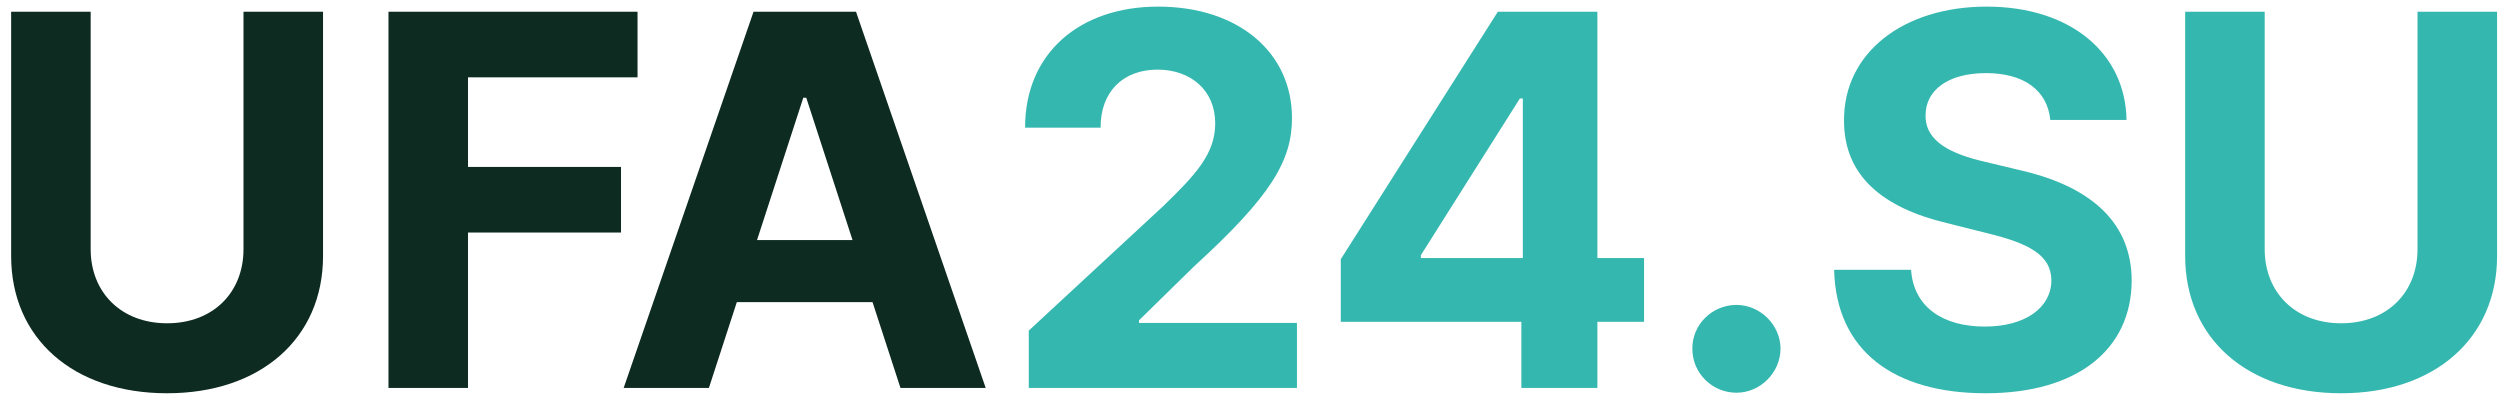
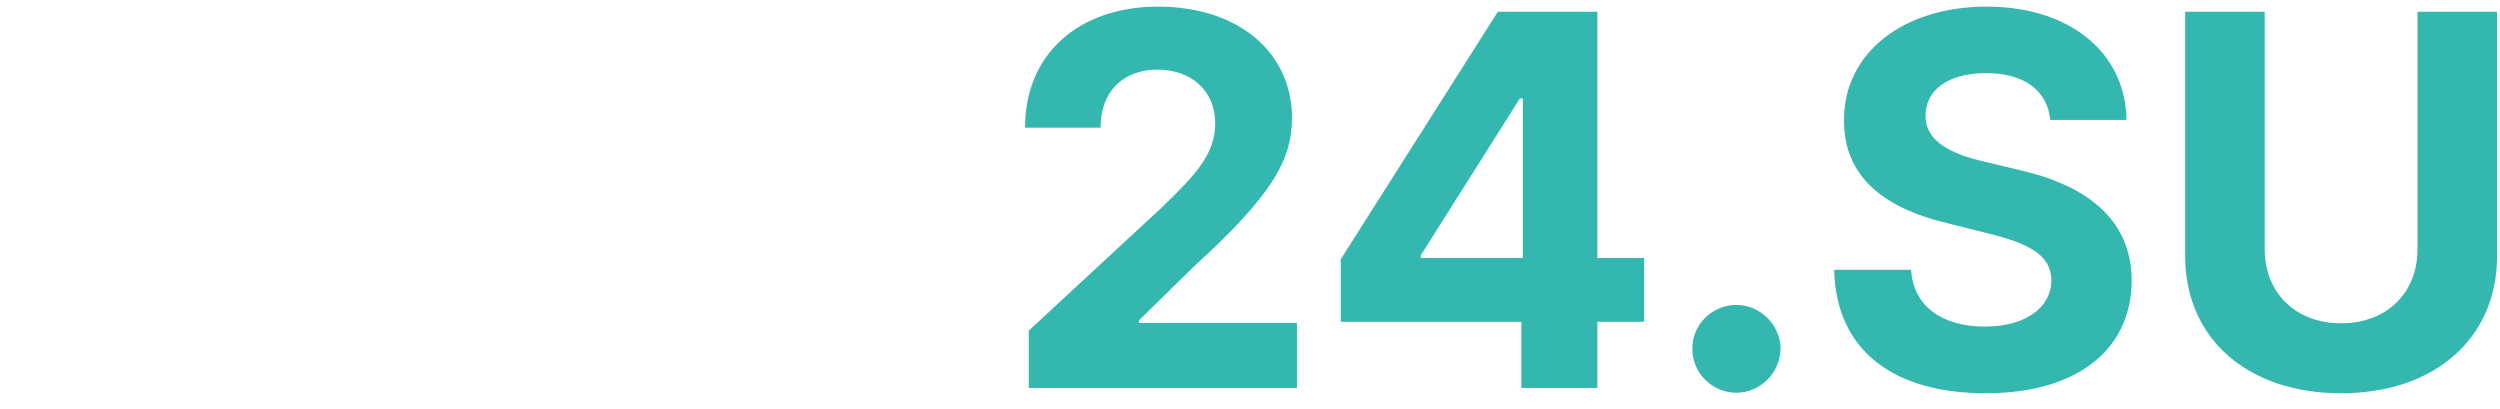
<svg xmlns="http://www.w3.org/2000/svg" width="116" height="19" viewBox="0 0 116 19" fill="none">
-   <path d="M11.298 0.545V11.565C11.298 13.56 9.901 15 7.753 15C5.614 15 4.207 13.56 4.207 11.565V0.545H0.517V11.881C0.517 15.699 3.398 18.247 7.753 18.247C12.091 18.247 14.989 15.699 14.989 11.881V0.545H11.298ZM18.025 18H21.715V10.79H28.815V7.747H21.715V3.588H29.582V0.545H18.025V18ZM32.893 18L34.188 14.02H40.486L41.782 18H45.736L39.719 0.545H34.964L28.938 18H32.893ZM35.126 11.139L37.273 4.534H37.41L39.557 11.139H35.126Z" fill="#0D2B20" />
  <path d="M47.735 18H60.178V14.983H52.849V14.864L55.397 12.367C58.985 9.094 59.948 7.457 59.948 5.472C59.948 2.446 57.477 0.307 53.735 0.307C50.07 0.307 47.556 2.497 47.565 5.923H51.068C51.059 4.253 52.116 3.23 53.709 3.23C55.244 3.23 56.386 4.185 56.386 5.719C56.386 7.108 55.533 8.062 53.948 9.588L47.735 15.341V18ZM62.213 14.932H70.591V18H74.119V14.932H76.284V11.974H74.119V0.545H69.5L62.213 12.026V14.932ZM70.659 11.974H65.929V11.838L70.523 4.568H70.659V11.974ZM80.571 18.222C81.662 18.222 82.608 17.31 82.617 16.176C82.608 15.06 81.662 14.148 80.571 14.148C79.446 14.148 78.517 15.06 78.526 16.176C78.517 17.31 79.446 18.222 80.571 18.222ZM95.134 5.565H98.671C98.62 2.455 96.063 0.307 92.177 0.307C88.35 0.307 85.546 2.42 85.563 5.591C85.555 8.165 87.37 9.639 90.319 10.347L92.219 10.824C94.12 11.284 95.177 11.829 95.185 13.006C95.177 14.284 93.967 15.153 92.092 15.153C90.174 15.153 88.793 14.267 88.674 12.52H85.103C85.197 16.296 87.898 18.247 92.134 18.247C96.396 18.247 98.901 16.21 98.91 13.014C98.901 10.108 96.711 8.565 93.677 7.884L92.109 7.509C90.592 7.159 89.322 6.597 89.347 5.344C89.347 4.219 90.344 3.392 92.151 3.392C93.915 3.392 94.998 4.193 95.134 5.565ZM112.173 0.545V11.565C112.173 13.56 110.776 15 108.628 15C106.489 15 105.082 13.56 105.082 11.565V0.545H101.392V11.881C101.392 15.699 104.273 18.247 108.628 18.247C112.966 18.247 115.864 15.699 115.864 11.881V0.545H112.173Z" fill="#33B7AF" />
</svg>